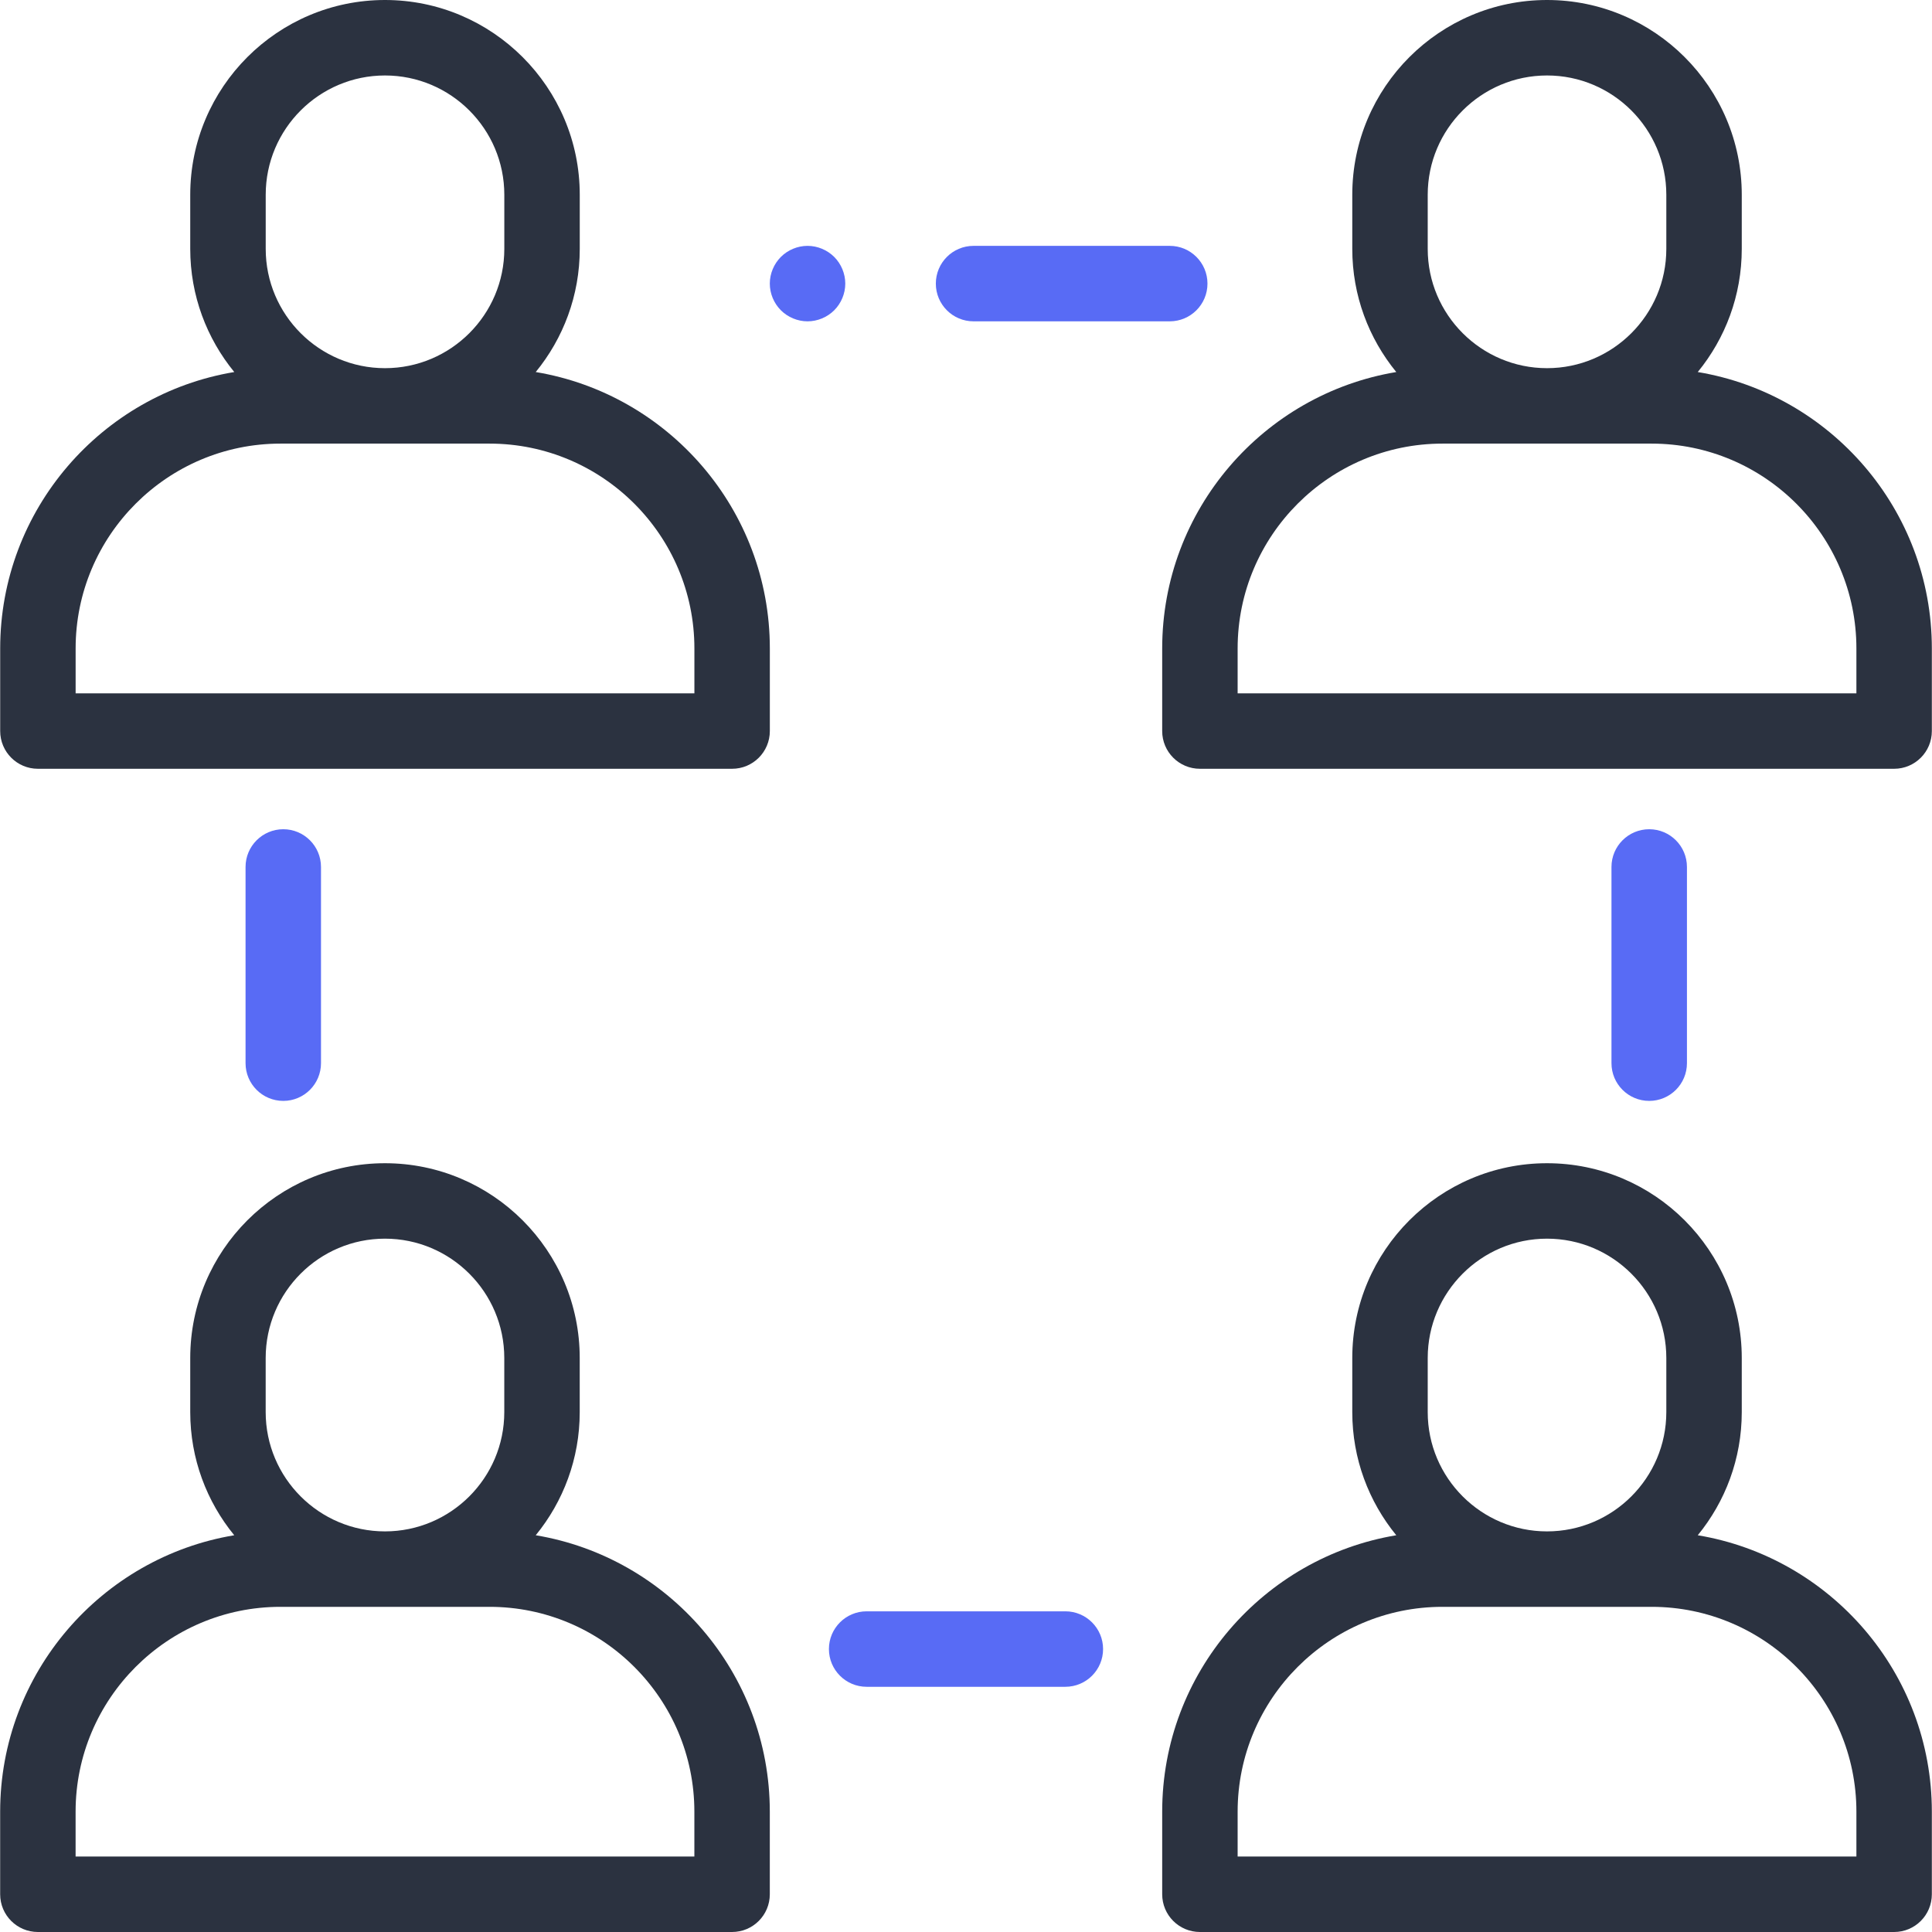
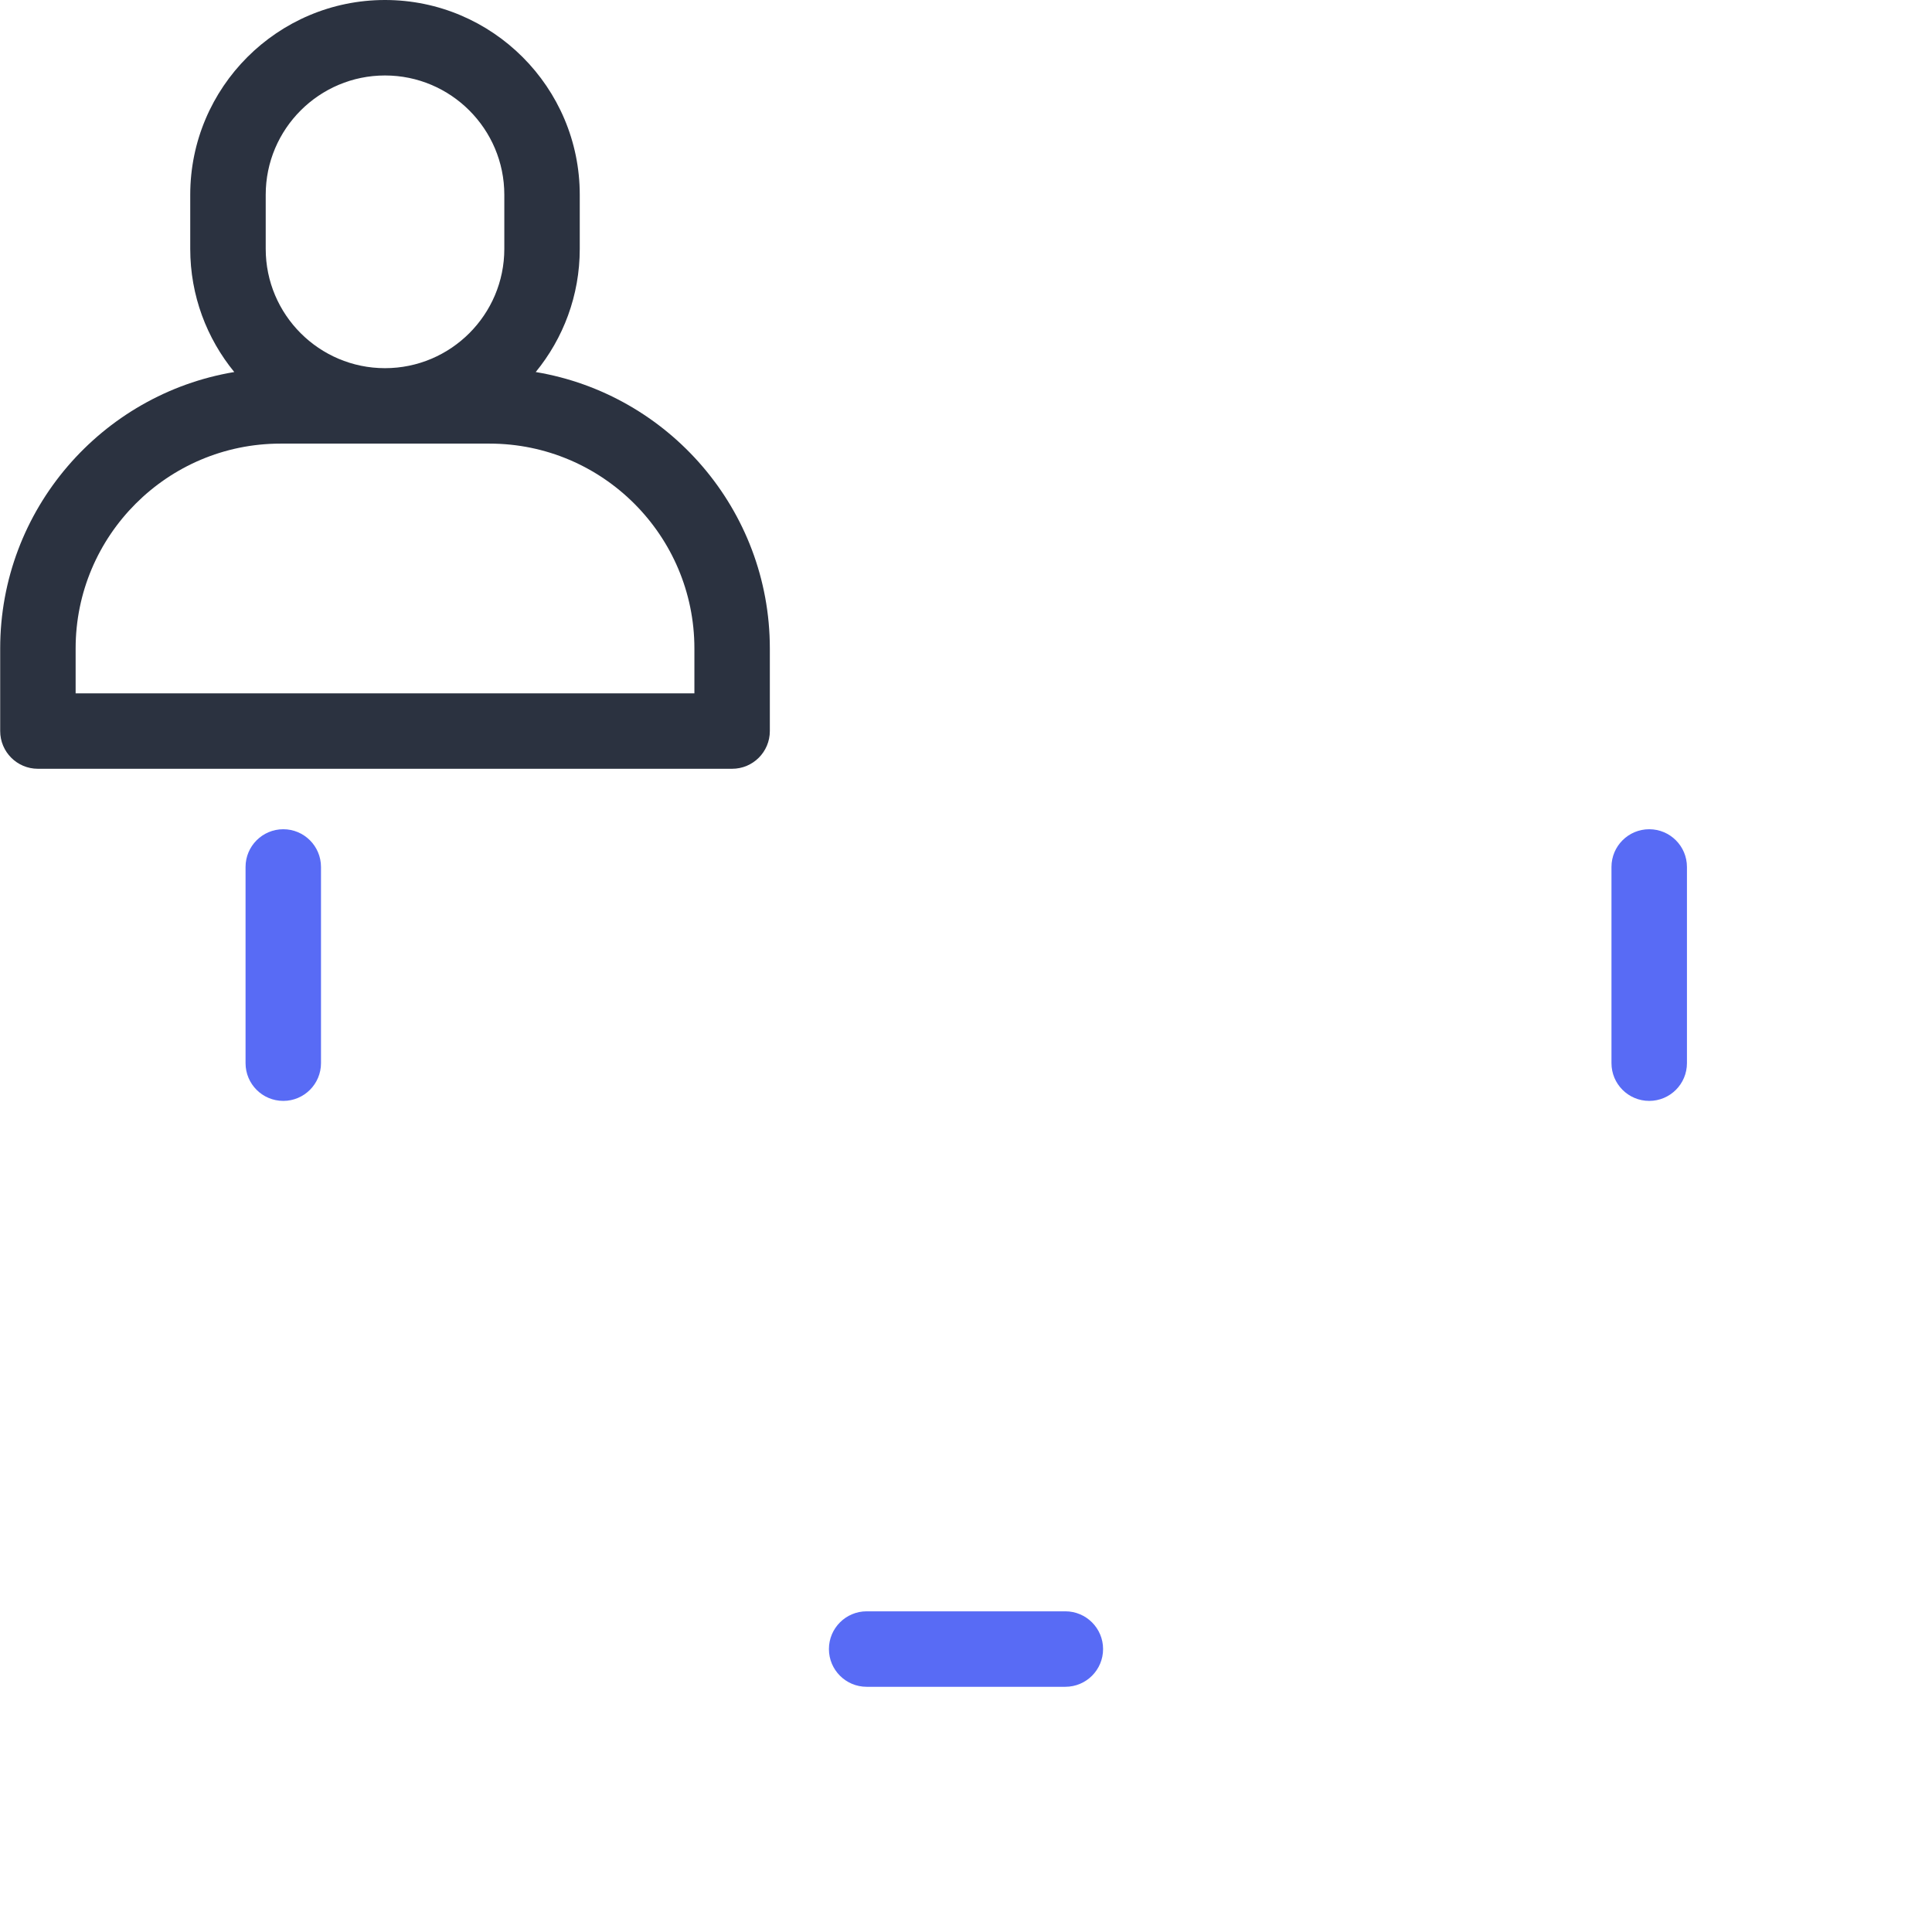
<svg xmlns="http://www.w3.org/2000/svg" width="62" height="62" viewBox="0 0 62 62" fill="none">
-   <path d="M54.483 11.939C55.365 10.861 55.895 9.485 55.895 7.987V6.25C55.895 2.804 53.092 0 49.646 0C46.2 0 43.396 2.804 43.396 6.25V7.987C43.396 9.485 43.926 10.861 44.808 11.939C40.552 12.648 37.296 16.355 37.296 20.81V23.461C37.296 24.129 37.838 24.671 38.507 24.671H60.785C61.453 24.671 61.995 24.129 61.995 23.461V20.81C61.995 16.355 58.739 12.648 54.483 11.939ZM45.817 6.25C45.817 4.139 47.535 2.422 49.646 2.422C51.757 2.422 53.474 4.139 53.474 6.25V7.987C53.474 10.098 51.757 11.815 49.646 11.815C47.535 11.815 45.817 10.098 45.817 7.987V6.25ZM39.717 22.25V20.81C39.717 17.185 42.666 14.236 46.291 14.236H53C56.625 14.236 59.574 17.185 59.574 20.81V22.25H39.717Z" fill="#2B3240" />
-   <path d="M37.538 7.89H31.242C30.573 7.89 30.032 8.432 30.032 9.101C30.032 9.77 30.573 10.312 31.242 10.312H37.538C38.207 10.312 38.749 9.77 38.749 9.101C38.749 8.432 38.207 7.89 37.538 7.89Z" fill="#586BF5" />
-   <path d="M26.771 8.245C26.546 8.02 26.233 7.89 25.915 7.89C25.596 7.89 25.284 8.02 25.059 8.245C24.834 8.47 24.704 8.783 24.704 9.101C24.704 9.42 24.834 9.732 25.059 9.957C25.284 10.182 25.596 10.312 25.915 10.312C26.233 10.312 26.546 10.182 26.771 9.957C26.996 9.732 27.126 9.42 27.126 9.101C27.126 8.783 26.996 8.47 26.771 8.245Z" fill="#586BF5" />
  <path d="M34.188 51.709H27.812C27.143 51.709 26.601 52.252 26.601 52.92C26.601 53.589 27.143 54.131 27.812 54.131H34.188C34.857 54.131 35.399 53.589 35.399 52.92C35.399 52.252 34.857 51.709 34.188 51.709Z" fill="#586BF5" />
  <path d="M9.091 26.611C8.422 26.611 7.88 27.154 7.88 27.822V34.118C7.88 34.787 8.422 35.329 9.091 35.329C9.759 35.329 10.301 34.787 10.301 34.118V27.822C10.301 27.154 9.759 26.611 9.091 26.611Z" fill="#586BF5" />
  <path d="M52.925 26.611C52.256 26.611 51.714 27.154 51.714 27.822V34.118C51.714 34.787 52.256 35.329 52.925 35.329C53.594 35.329 54.136 34.787 54.136 34.118V27.822C54.136 27.154 53.594 26.611 52.925 26.611Z" fill="#586BF5" />
  <path d="M17.192 11.939C18.075 10.861 18.605 9.485 18.605 7.987V6.25C18.605 2.804 15.801 0 12.355 0C8.909 0 6.105 2.804 6.105 6.25V7.987C6.105 9.485 6.636 10.861 7.518 11.939C3.262 12.648 0.006 16.355 0.006 20.81V23.46C0.006 24.129 0.548 24.671 1.216 24.671H23.494C24.163 24.671 24.705 24.129 24.705 23.46V20.81C24.705 16.355 21.449 12.648 17.192 11.939ZM8.527 6.25C8.527 4.139 10.244 2.422 12.355 2.422C14.466 2.422 16.184 4.139 16.184 6.25V7.987C16.184 10.098 14.466 11.815 12.355 11.815C10.244 11.815 8.527 10.098 8.527 7.987V6.25ZM22.284 22.25H2.427V20.81C2.427 17.185 5.376 14.236 9.001 14.236H15.71C19.335 14.236 22.284 17.185 22.284 20.81V22.25Z" fill="#2B3240" />
-   <path d="M54.483 49.268C55.365 48.19 55.895 46.814 55.895 45.316V43.579C55.895 40.132 53.092 37.329 49.645 37.329C46.199 37.329 43.396 40.132 43.396 43.579V45.316C43.396 46.814 43.926 48.19 44.808 49.268C40.552 49.977 37.296 53.684 37.296 58.139V60.789C37.296 61.458 37.838 62 38.507 62H60.785C61.453 62 61.995 61.458 61.995 60.789V58.139C61.995 53.684 58.739 49.977 54.483 49.268ZM45.817 43.579C45.817 41.468 47.535 39.75 49.645 39.75C51.756 39.75 53.474 41.468 53.474 43.579V45.316C53.474 47.427 51.756 49.144 49.645 49.144C47.535 49.144 45.817 47.427 45.817 45.316V43.579ZM39.717 59.578V58.139C39.717 54.514 42.666 51.565 46.291 51.565H53C56.625 51.565 59.574 54.514 59.574 58.139V59.578H39.717Z" fill="#2B3240" />
-   <path d="M17.192 49.268C18.074 48.19 18.604 46.814 18.604 45.316V43.579C18.604 40.132 15.801 37.329 12.354 37.329C8.908 37.329 6.105 40.133 6.105 43.579V45.316C6.105 46.814 6.635 48.19 7.517 49.268C3.261 49.977 0.005 53.684 0.005 58.139V60.789C0.005 61.458 0.547 62 1.216 62H23.493C24.162 62 24.704 61.458 24.704 60.789V58.139C24.704 53.684 21.448 49.977 17.192 49.268ZM8.526 43.579C8.526 41.468 10.243 39.75 12.354 39.75C14.465 39.75 16.183 41.468 16.183 43.579V45.316C16.183 47.427 14.465 49.144 12.354 49.144C10.243 49.144 8.526 47.426 8.526 45.316V43.579ZM22.283 59.578H2.426V58.139C2.426 54.514 5.375 51.565 9 51.565H15.709C19.334 51.565 22.283 54.514 22.283 58.139V59.578Z" fill="#2B3240" />
</svg>